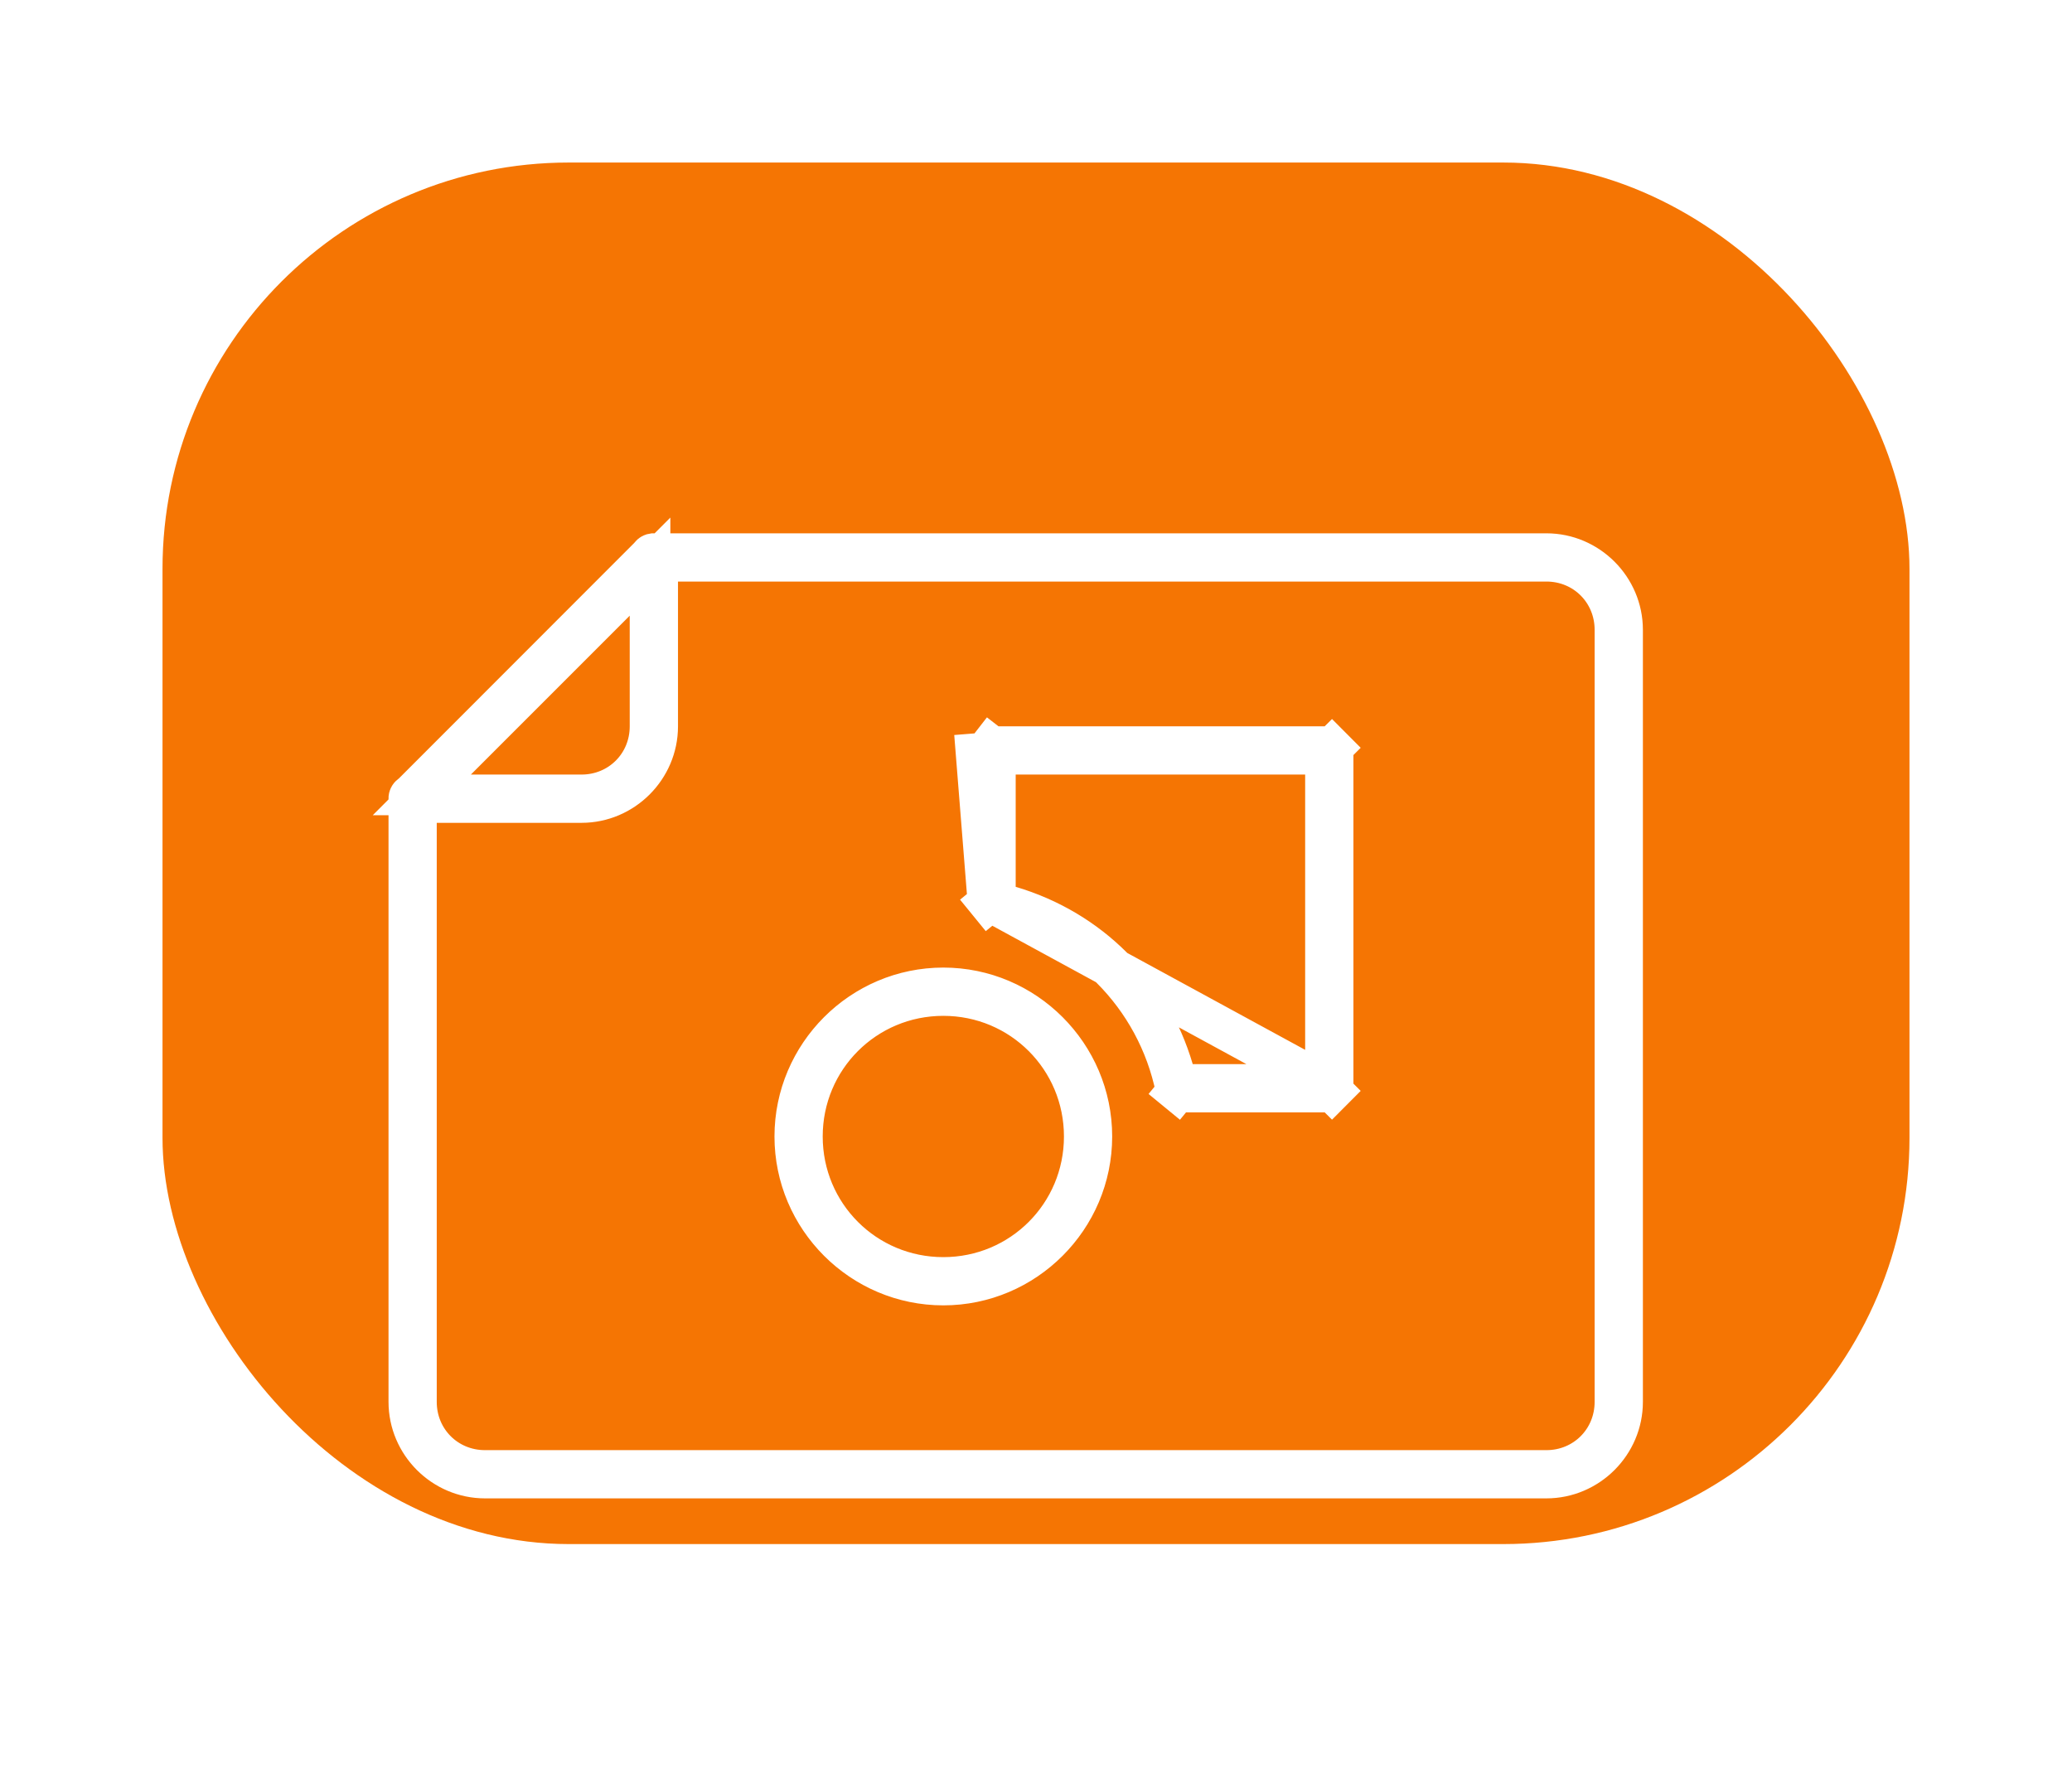
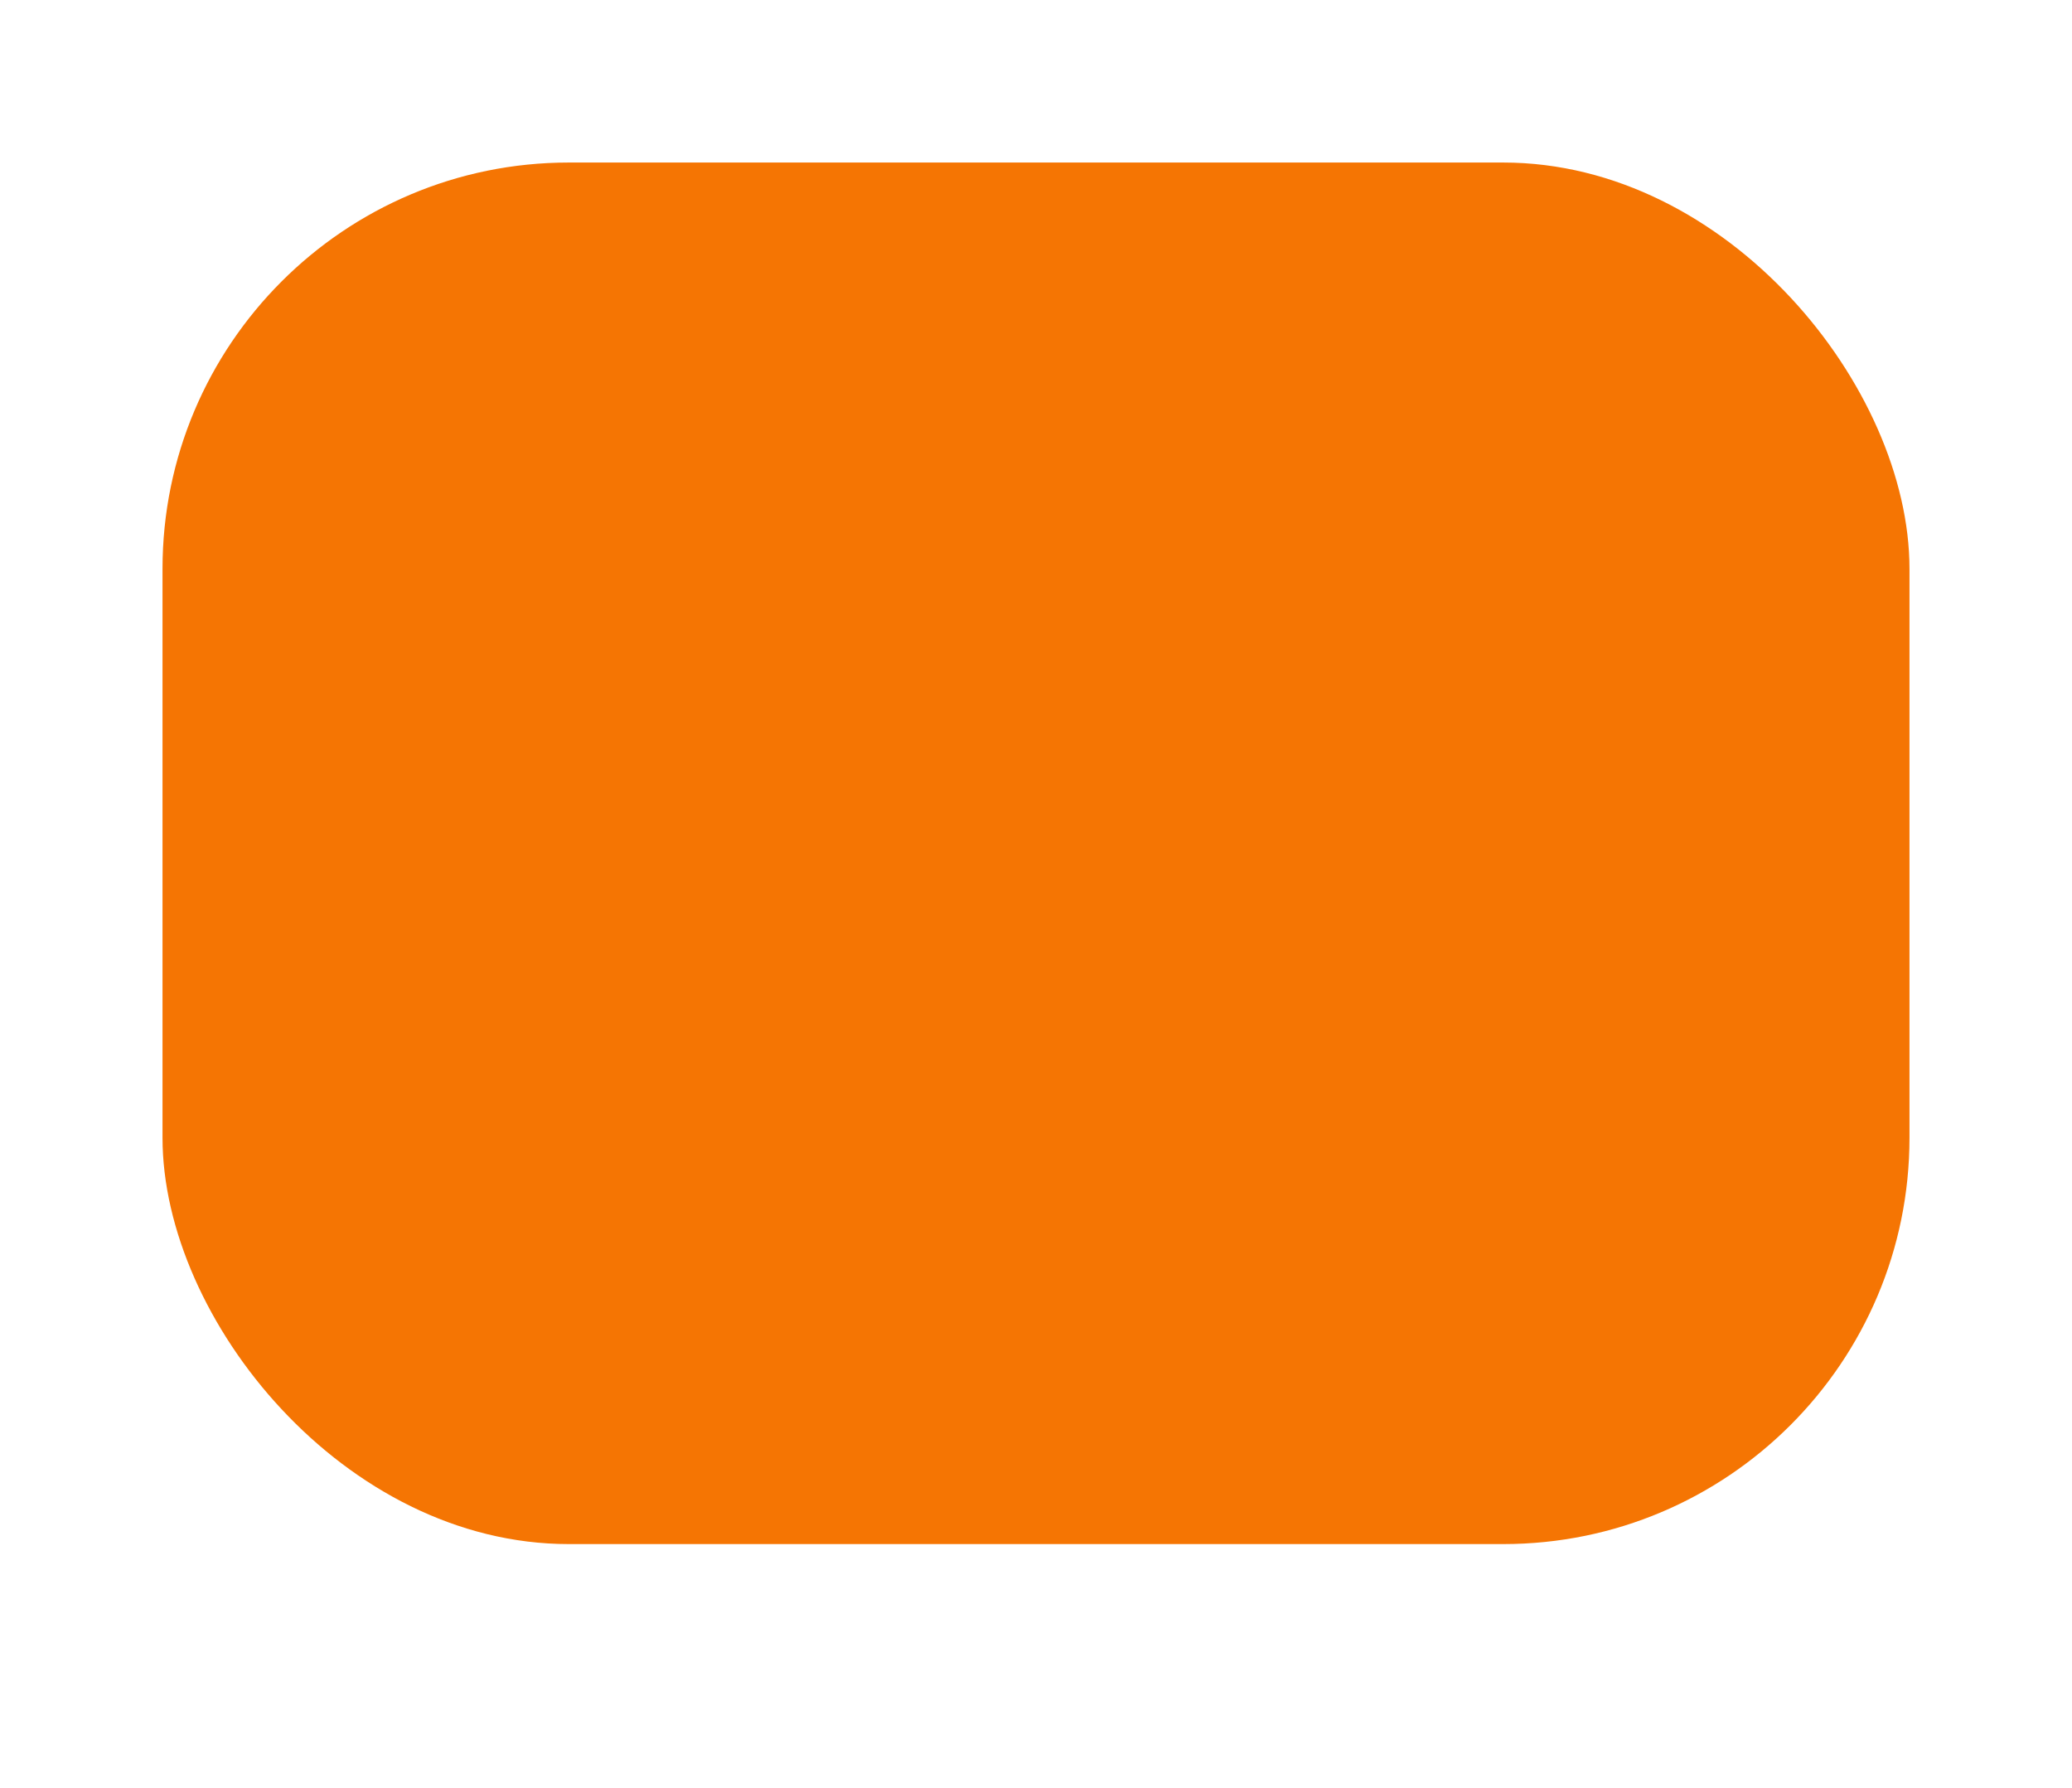
<svg xmlns="http://www.w3.org/2000/svg" width="51" height="44" viewBox="0 0 51 44" fill="none">
  <g filter="url(#filter0_d_45_141)">
    <rect x="4" width="43" height="34" rx="10" fill="#F57503" />
  </g>
-   <path d="M24.313 22.152V22.152C24.313 22.174 24.32 22.195 24.334 22.212L23.947 22.528L24.334 22.212C24.347 22.228 24.366 22.24 24.388 22.244L24.389 22.244C26.683 22.715 28.473 24.505 28.941 26.8L28.941 26.8C28.945 26.821 28.957 26.84 28.974 26.854L28.657 27.24L28.974 26.854C28.99 26.867 29.011 26.875 29.032 26.875H32.719C32.719 26.875 32.719 26.875 32.719 26.875C32.744 26.875 32.767 26.865 32.785 26.848L33.139 27.201L32.785 26.848C32.803 26.83 32.813 26.806 32.813 26.781L24.313 22.152ZM24.313 22.152V18.469C24.313 18.469 24.313 18.469 24.313 18.469C24.313 18.444 24.323 18.42 24.34 18.402L23.986 18.049M24.313 22.152L23.986 18.049M23.986 18.049L24.34 18.402C24.358 18.385 24.381 18.375 24.406 18.375C24.406 18.375 24.406 18.375 24.406 18.375M23.986 18.049L24.406 18.375M32.813 18.469C32.813 18.469 32.813 18.469 32.813 18.469C32.813 18.444 32.803 18.42 32.785 18.402L33.139 18.049L32.785 18.402C32.767 18.385 32.744 18.375 32.719 18.375L32.813 18.469ZM32.813 18.469V26.781V18.469ZM24.406 18.375H32.719H24.406ZM16.09 13.625V13.625H16.094H38.063C39.092 13.625 39.938 14.471 39.938 15.5V34.5C39.938 35.529 39.092 36.375 38.063 36.375H11.938C10.908 36.375 10.063 35.529 10.063 34.5L10.063 19.656H10.063L10.062 19.648C10.062 19.633 10.066 19.618 10.073 19.604C10.079 19.591 10.09 19.579 10.102 19.57L10.137 19.546L10.167 19.516L15.965 13.715L15.99 13.69L16.011 13.662C16.019 13.652 16.029 13.643 16.04 13.637C16.052 13.63 16.064 13.627 16.078 13.625L16.079 13.625L16.083 13.625L16.089 13.625H16.09ZM10.75 19.75H10.25V20.25L10.25 34.5C10.25 35.444 10.993 36.188 11.938 36.188H38.063C39.007 36.188 39.75 35.444 39.75 34.5V15.5C39.75 14.556 39.007 13.812 38.063 13.812H16.688H16.188V14.312V17.875C16.188 18.904 15.342 19.75 14.313 19.75H10.75ZM11.236 18.709L10.383 19.562H11.59H14.313C15.257 19.562 16 18.819 16 17.875V15.152V13.945L15.146 14.799L11.236 18.709ZM24.5 21.825V22.198L24.858 22.304C26.817 22.884 28.301 24.37 28.878 26.329L28.984 26.688H29.358H32.125H32.625V26.188V19.062V18.562H32.125H25H24.5V19.062V21.825ZM23.219 31.625C21.207 31.625 19.563 29.981 19.563 27.969C19.563 25.956 21.207 24.312 23.219 24.312C25.231 24.312 26.875 25.956 26.875 27.969C26.875 29.981 25.231 31.625 23.219 31.625ZM23.219 24.5C21.296 24.5 19.75 26.046 19.75 27.969C19.75 29.892 21.296 31.438 23.219 31.438C25.142 31.438 26.688 29.892 26.688 27.969C26.688 26.046 25.142 24.5 23.219 24.5Z" stroke="white" />
  <defs>
    <filter id="filter0_d_45_141" x="0" y="0" width="51" height="42" filterUnits="userSpaceOnUse" color-interpolation-filters="sRGB">
      <feFlood flood-opacity="0" result="BackgroundImageFix" />
      <feColorMatrix in="SourceAlpha" type="matrix" values="0 0 0 0 0 0 0 0 0 0 0 0 0 0 0 0 0 0 127 0" result="hardAlpha" />
      <feOffset dy="4" />
      <feGaussianBlur stdDeviation="2" />
      <feComposite in2="hardAlpha" operator="out" />
      <feColorMatrix type="matrix" values="0 0 0 0 0 0 0 0 0 0 0 0 0 0 0 0 0 0 0.25 0" />
      <feBlend mode="normal" in2="BackgroundImageFix" result="effect1_dropShadow_45_141" />
      <feBlend mode="normal" in="SourceGraphic" in2="effect1_dropShadow_45_141" result="shape" />
    </filter>
  </defs>
</svg>